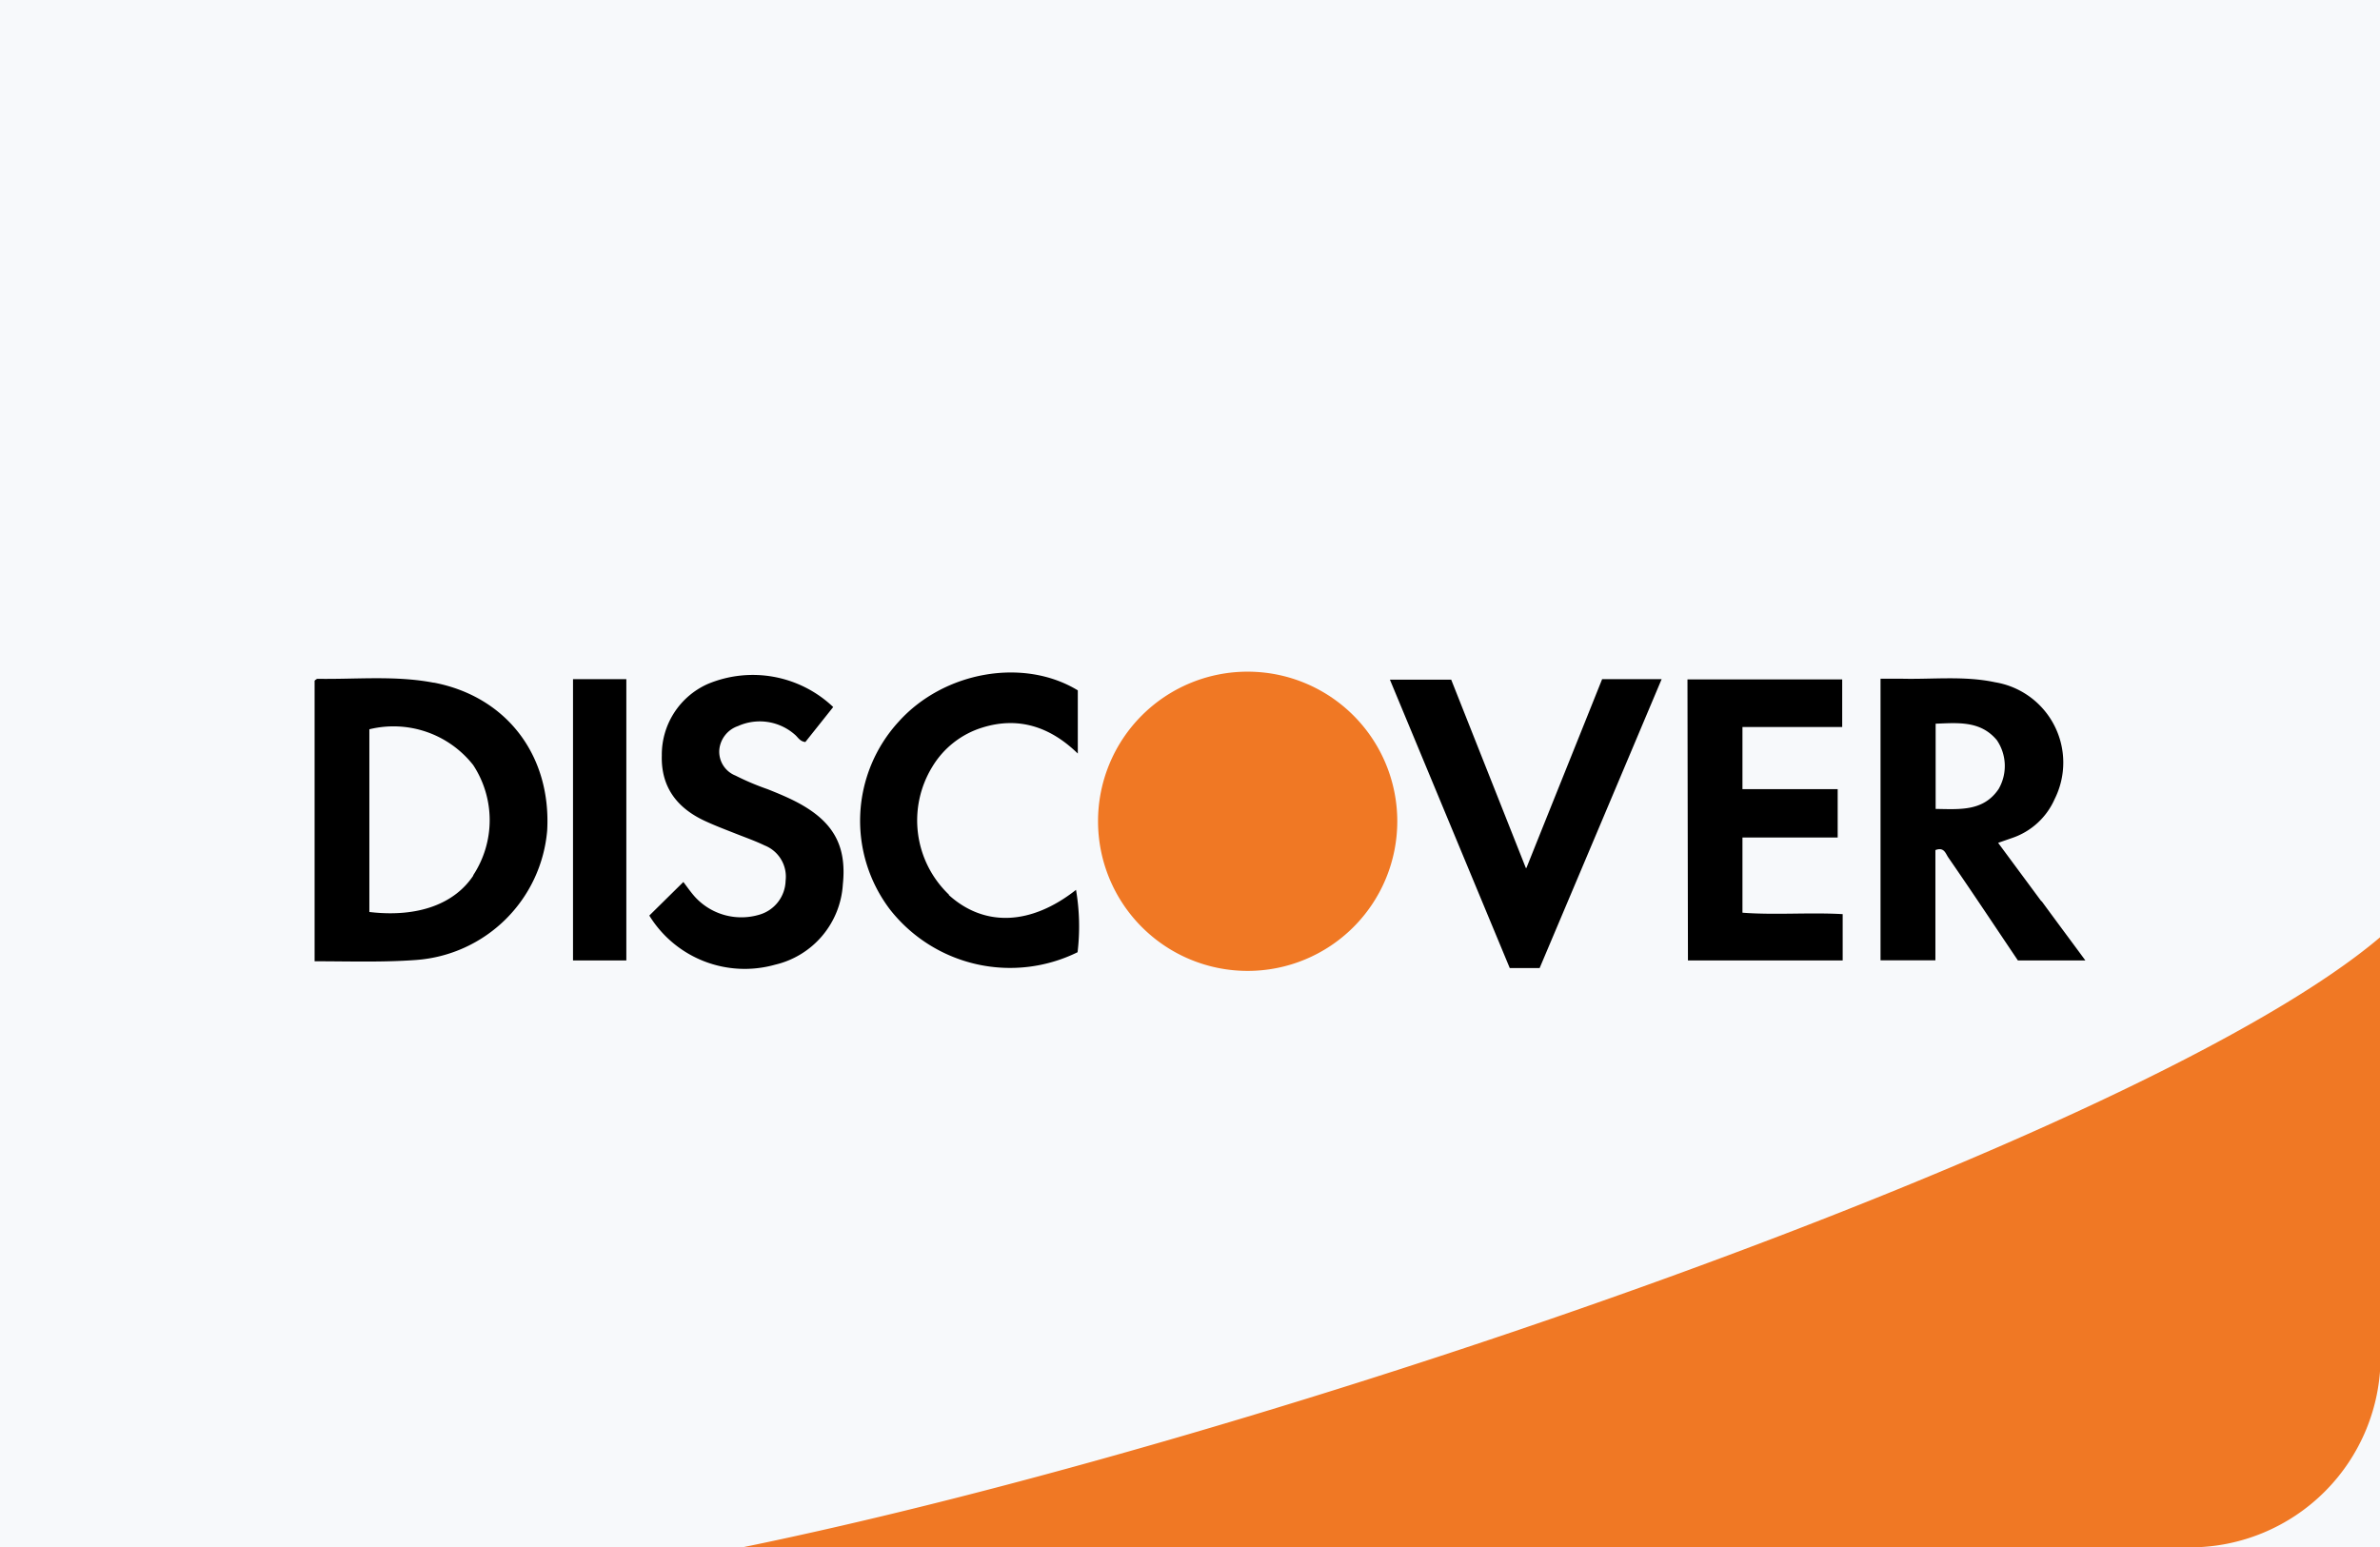
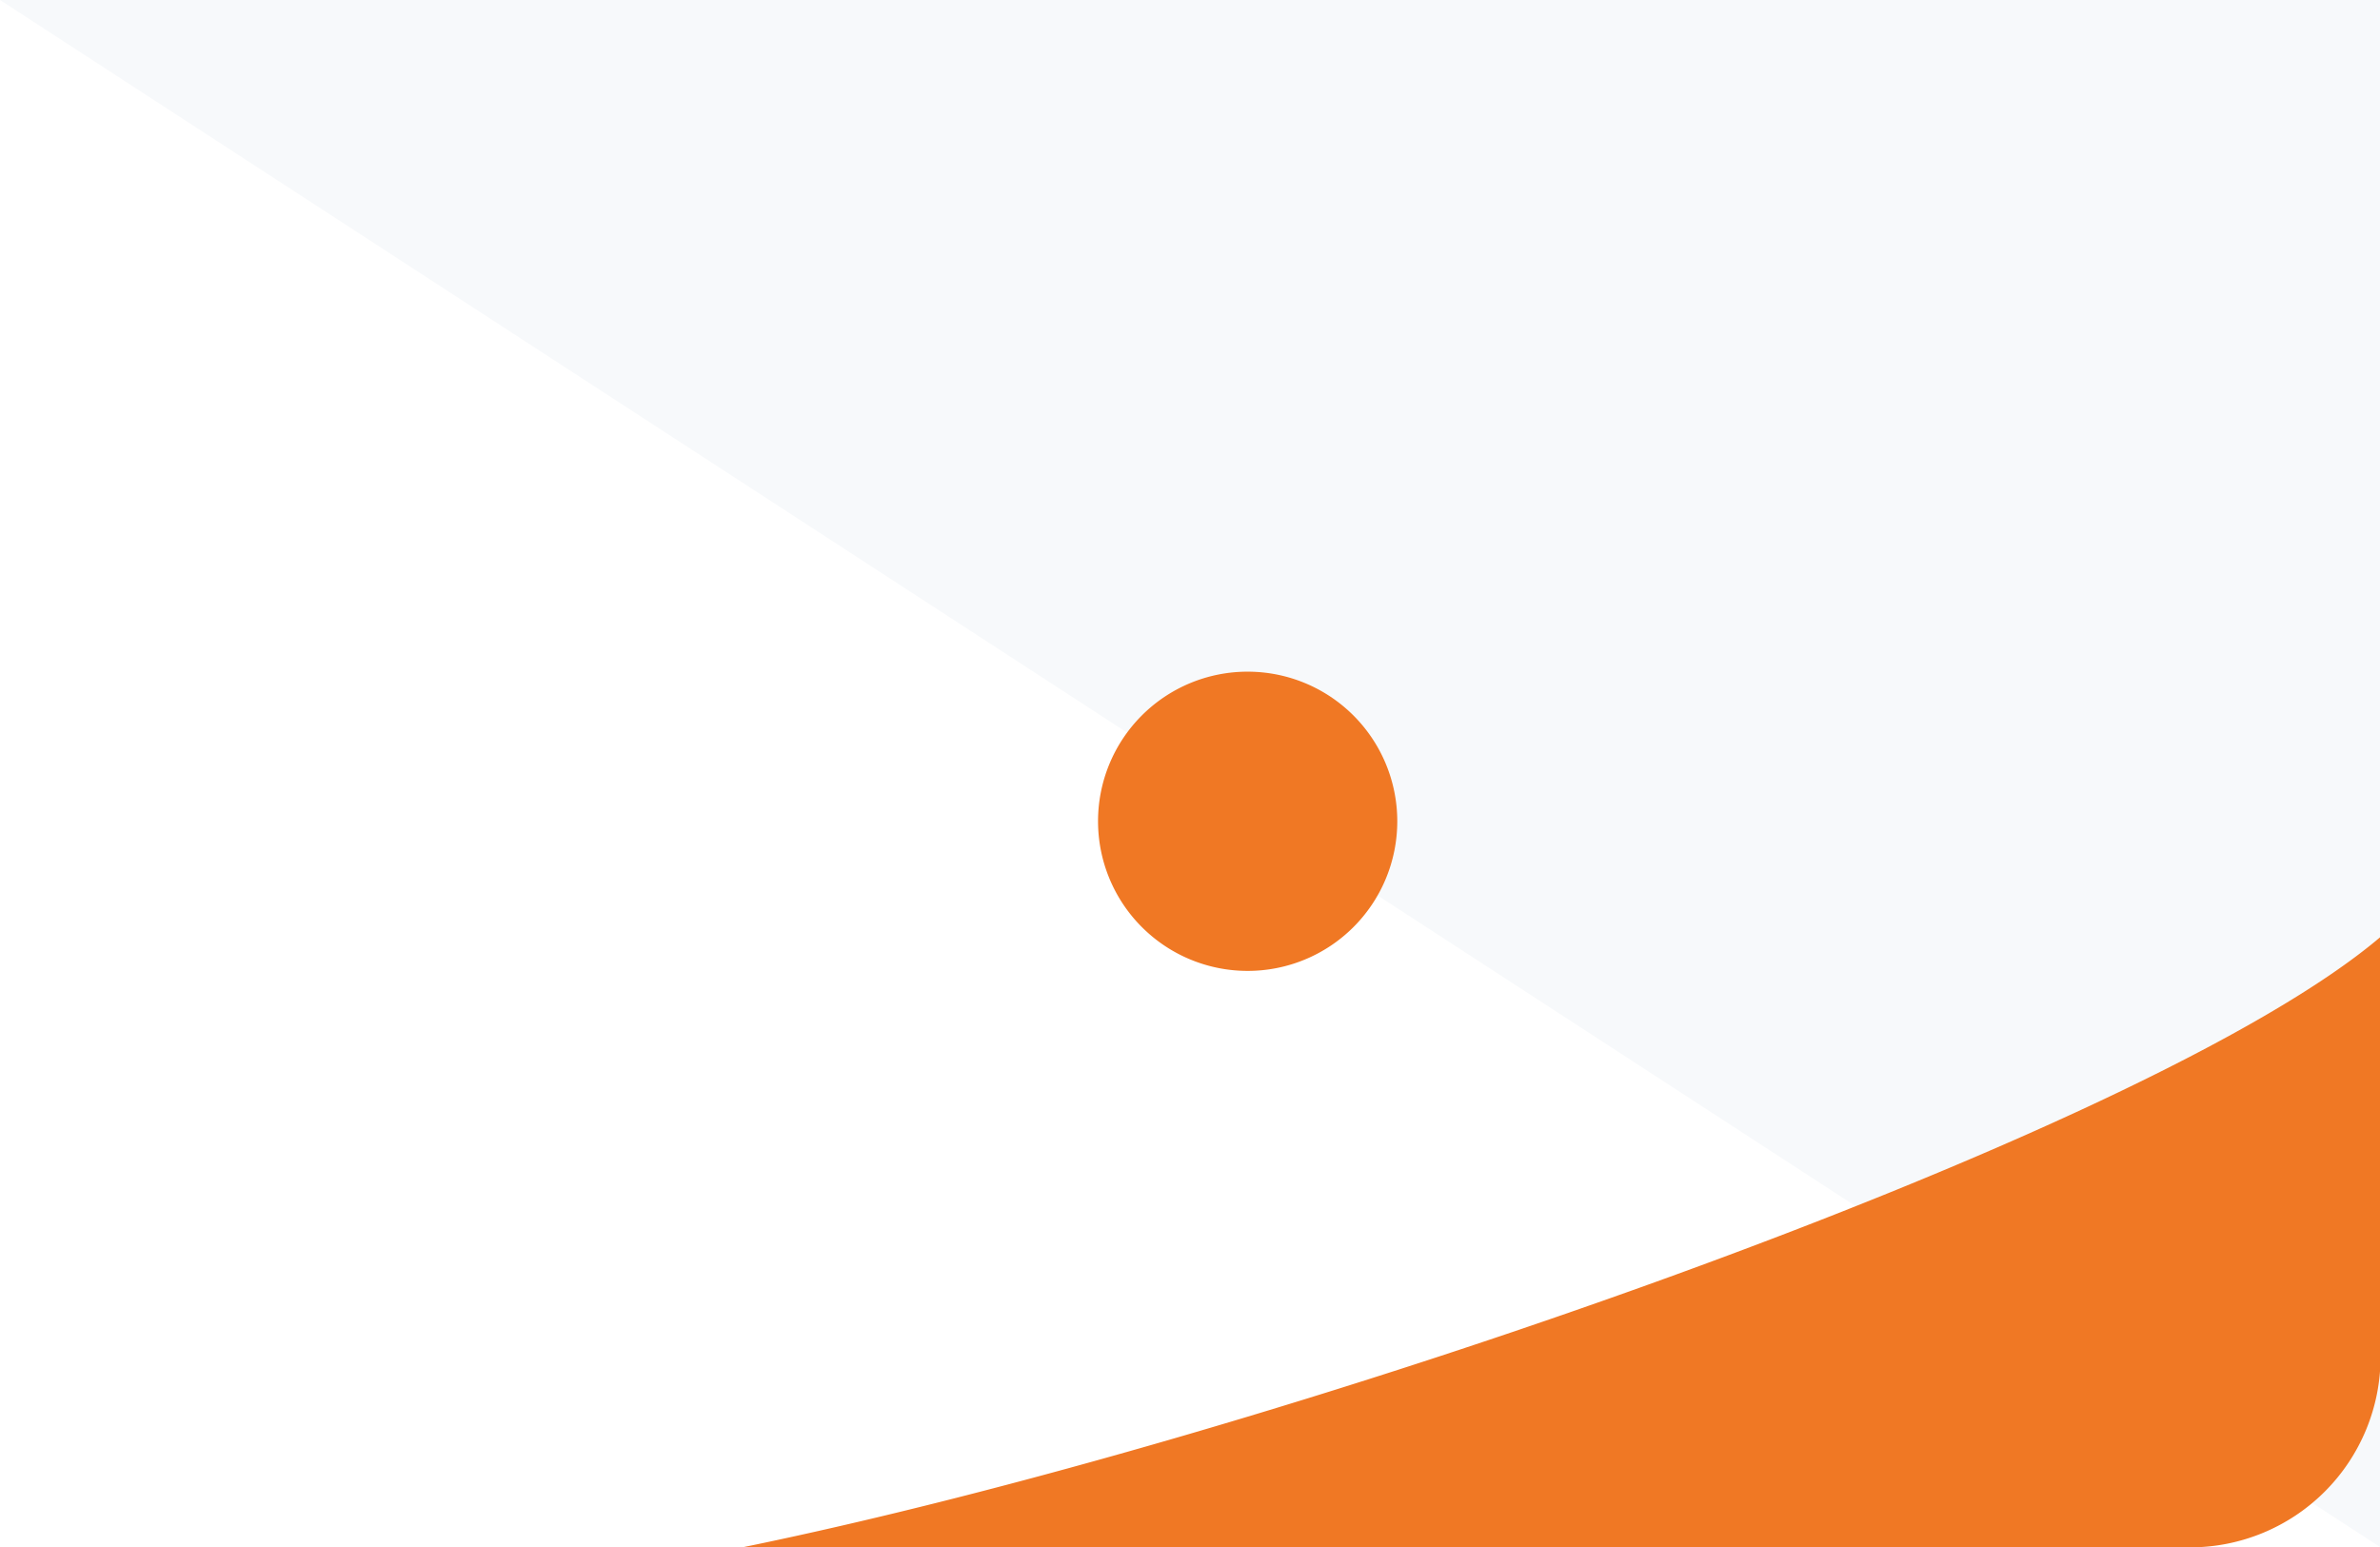
<svg xmlns="http://www.w3.org/2000/svg" class="icon" width="200px" height="130.03px" viewBox="0 0 1575 1024" version="1.1">
-   <path d="M0 0h1575.385v1024H0z" fill="#F7F9FB" />
-   <path d="M286.72 451.742c-25.285-4.805-50.964-2.127-76.485-2.521-0.788 0-1.575 0.866-2.048 1.182v185.738c22.764 0 45.056 0.788 67.269-0.866a93.893 93.893 0 0 0 86.646-85.701c2.757-49.703-26.939-88.615-74.988-97.831z m26.545 127.606c-12.209 18.511-36.155 28.042-68.844 24.182V482.619a67.111 67.111 0 0 1 68.687 23.631 66.402 66.402 0 0 1 0 73.019z m1037.706 17.172l-28.672-38.754 9.058-3.151a47.262 47.262 0 0 0 28.357-25.836 53.878 53.878 0 0 0-39.385-77.273c-20.559-4.411-41.511-1.812-62.306-2.363h-13.548v186.368h36.313v-72.94c5.671-2.206 6.695 2.127 8.428 4.726 15.754 22.764 30.878 45.607 46.159 68.293h44.662c-10.161-13.785-19.614-26.466-29.066-39.385zM1280.945 535.631v-56.714c14.887-0.551 29.696-2.048 40.487 10.87a30.405 30.405 0 0 1 1.182 32.374c-10.082 14.887-25.6 13.391-41.669 13.154z m-163.919 99.958h102.4V604.948c-22.292-1.26-44.268 0.709-66.324-0.945v-49.782h63.015V522.24h-63.015v-41.118h66.009v-31.508h-102.4z m-107.284-61.204l-49.388-124.613h-40.566c26.782 64.354 53.09 127.764 79.321 190.858h19.771c26.86-63.488 53.642-126.897 80.738-191.173h-39.385c-16.463 41.196-32.926 81.999-50.097 124.928z m-484.746-44.741c-5.593-2.757-11.343-5.12-17.093-7.404a172.583 172.583 0 0 1-21.189-8.98A17.014 17.014 0 0 1 476.002 496.246 18.353 18.353 0 0 1 488.369 480.492a35.131 35.131 0 0 1 37.73 5.75c1.969 1.654 3.23 4.411 6.853 4.805L551.385 467.889a77.273 77.273 0 0 0-82.944-15.281 51.2 51.2 0 0 0-30.484 47.262c-0.63 21.504 10.634 35.446 29.538 43.874 6.38 2.914 12.839 5.356 19.22 7.877s13.076 4.884 19.298 7.877A22.213 22.213 0 0 1 519.877 582.892a24.025 24.025 0 0 1-16.935 22.292 41.59 41.59 0 0 1-43.402-12.052c-2.757-3.151-5.12-6.617-7.326-9.452l-22.528 22.213a74.122 74.122 0 0 0 83.18 32.532 58.21 58.21 0 0 0 44.898-53.169c2.757-26.466-6.853-42.772-32.926-55.69z m102.951 62.385a67.899 67.899 0 0 1-11.028-84.519 58.841 58.841 0 0 1 33.319-26.073c23.631-7.326 44.662-0.63 63.015 17.25V456.862C677.415 435.042 624.64 444.258 594.708 477.578a97.044 97.044 0 0 0-5.514 124.613A101.061 101.061 0 0 0 713.098 630.154a144.148 144.148 0 0 0-1.024-41.275c-30.011 23.631-60.731 24.576-84.126 3.466z m-248.753 43.559h35.289V449.457h-35.289z" />
+   <path d="M0 0h1575.385v1024z" fill="#F7F9FB" />
  <path d="M726.646 543.508a99.013 99.013 0 1 0 99.013-99.013A98.934 98.934 0 0 0 726.646 543.508zM1575.385 619.993C1420.288 751.931 838.183 953.108 491.205 1024H1449.354a126.031 126.031 0 0 0 126.031-126.031z" fill="#F07824" />
</svg>